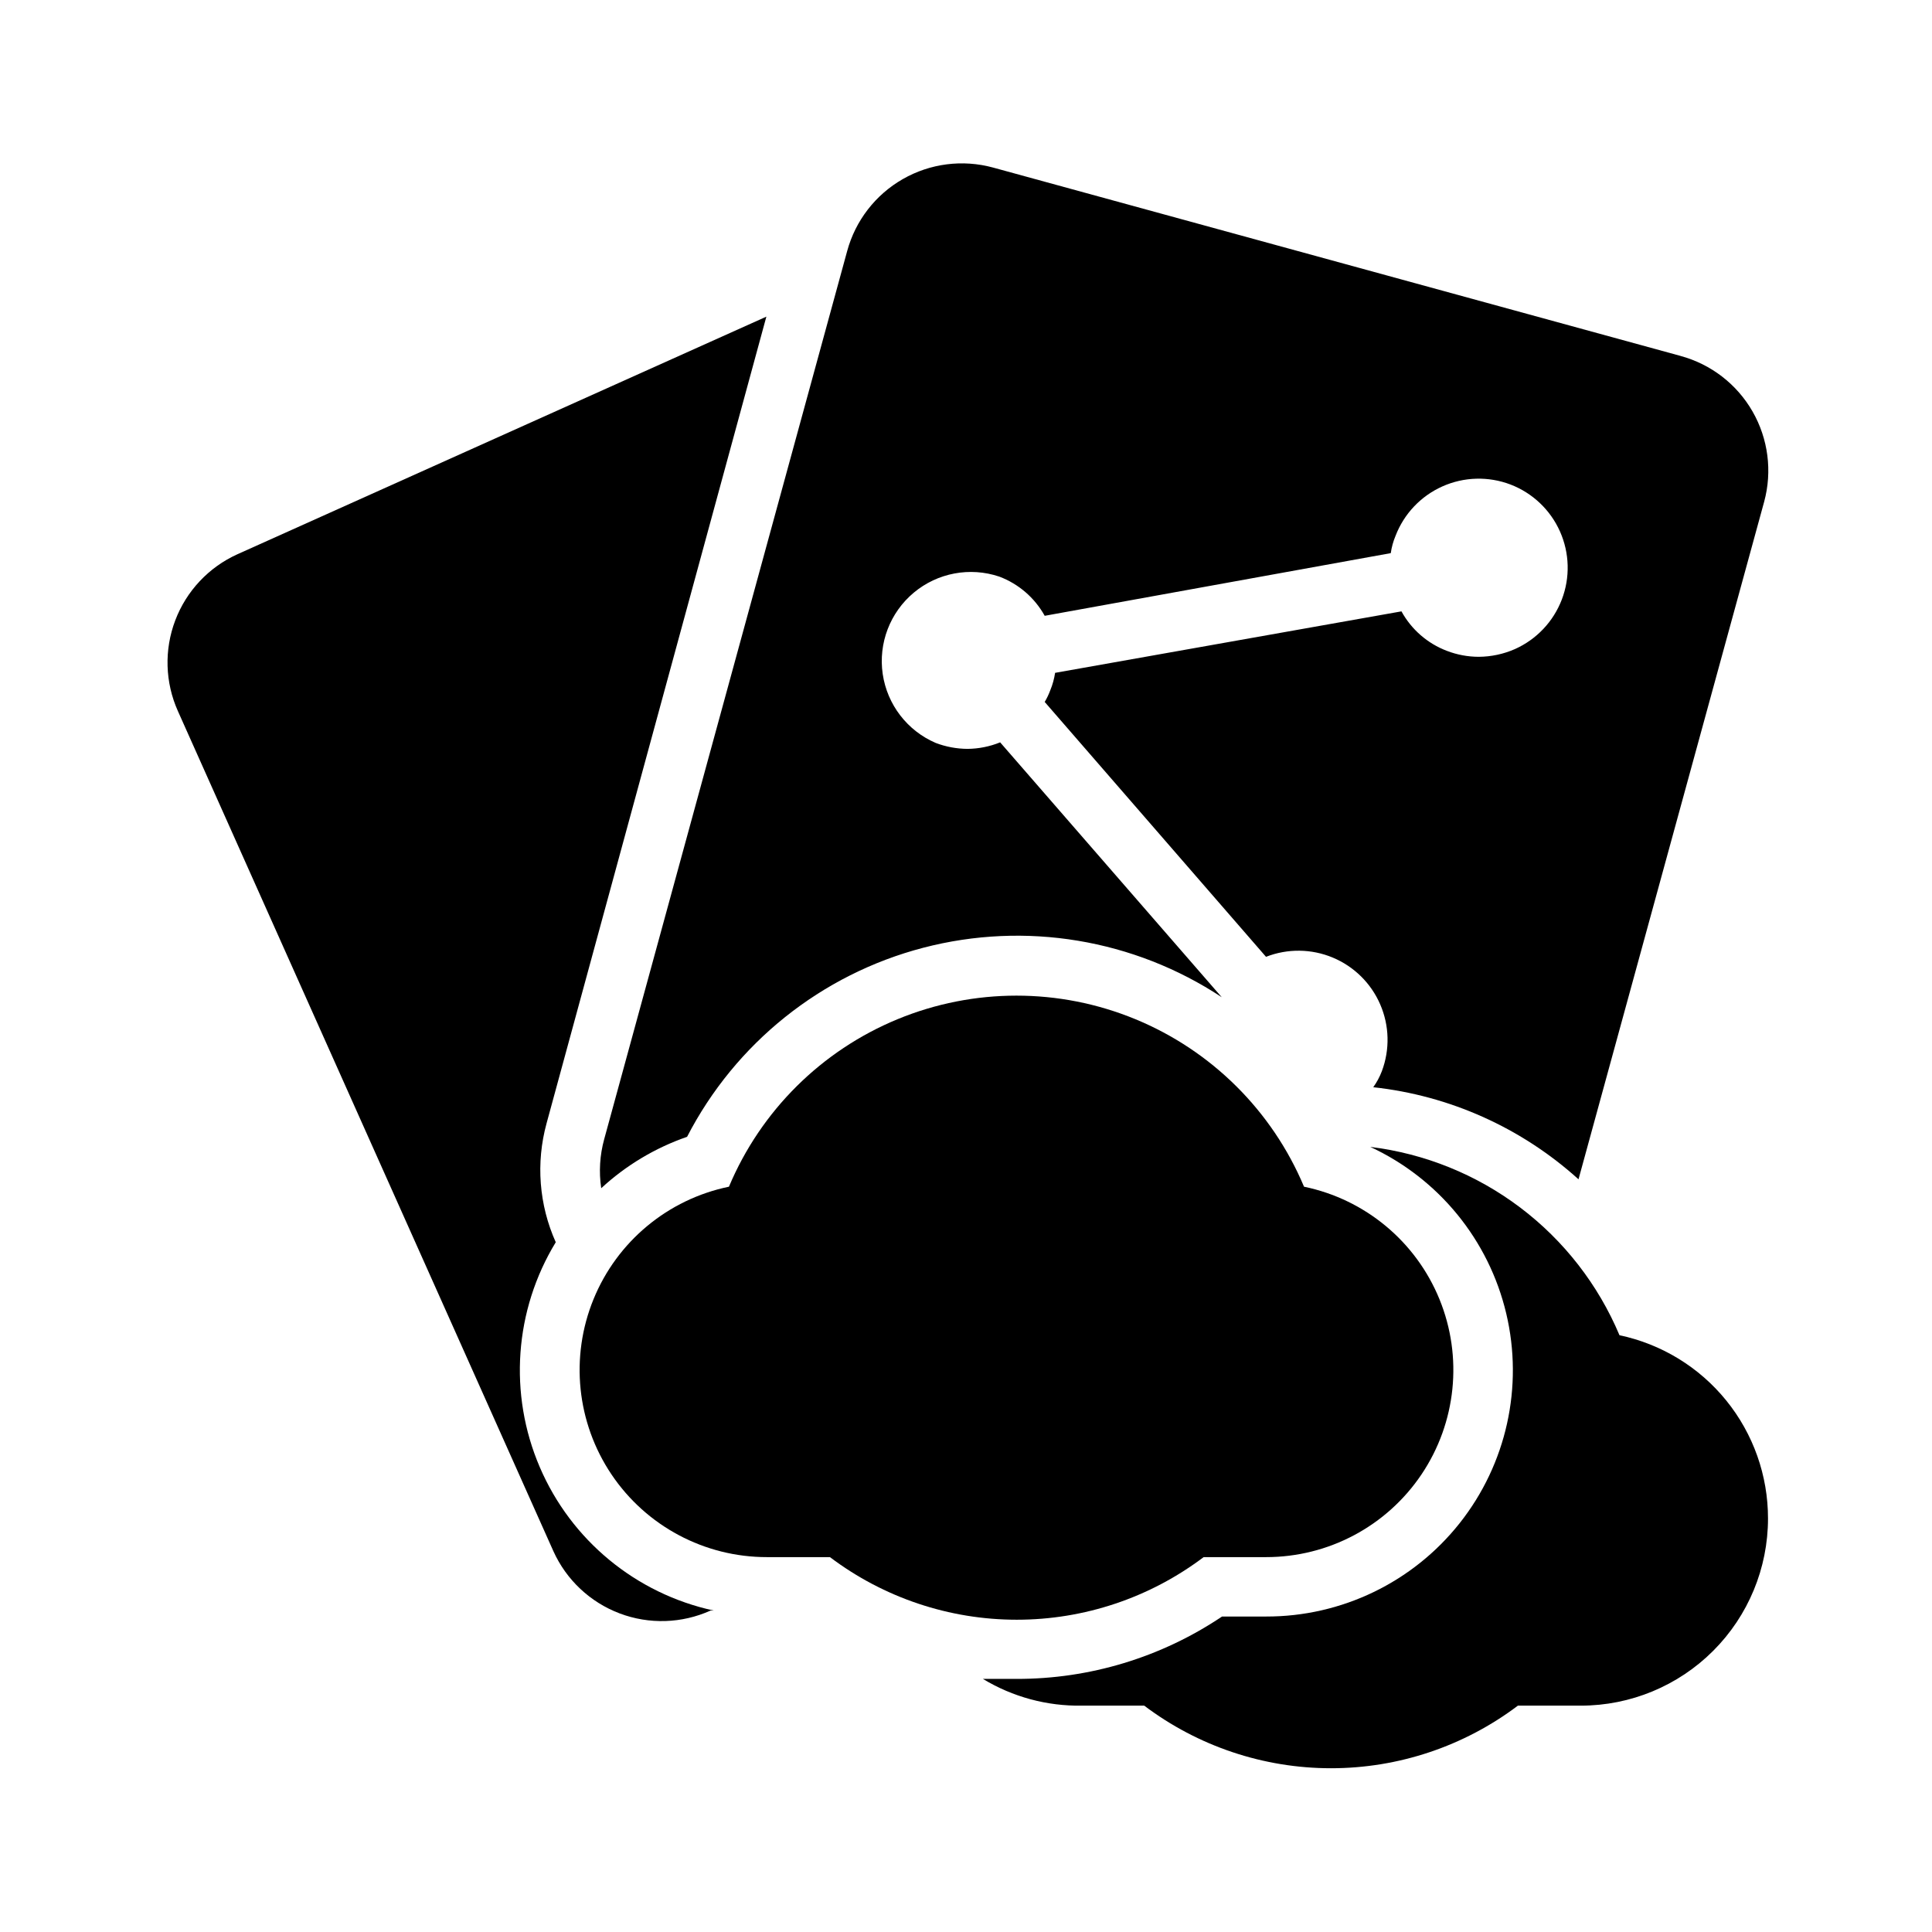
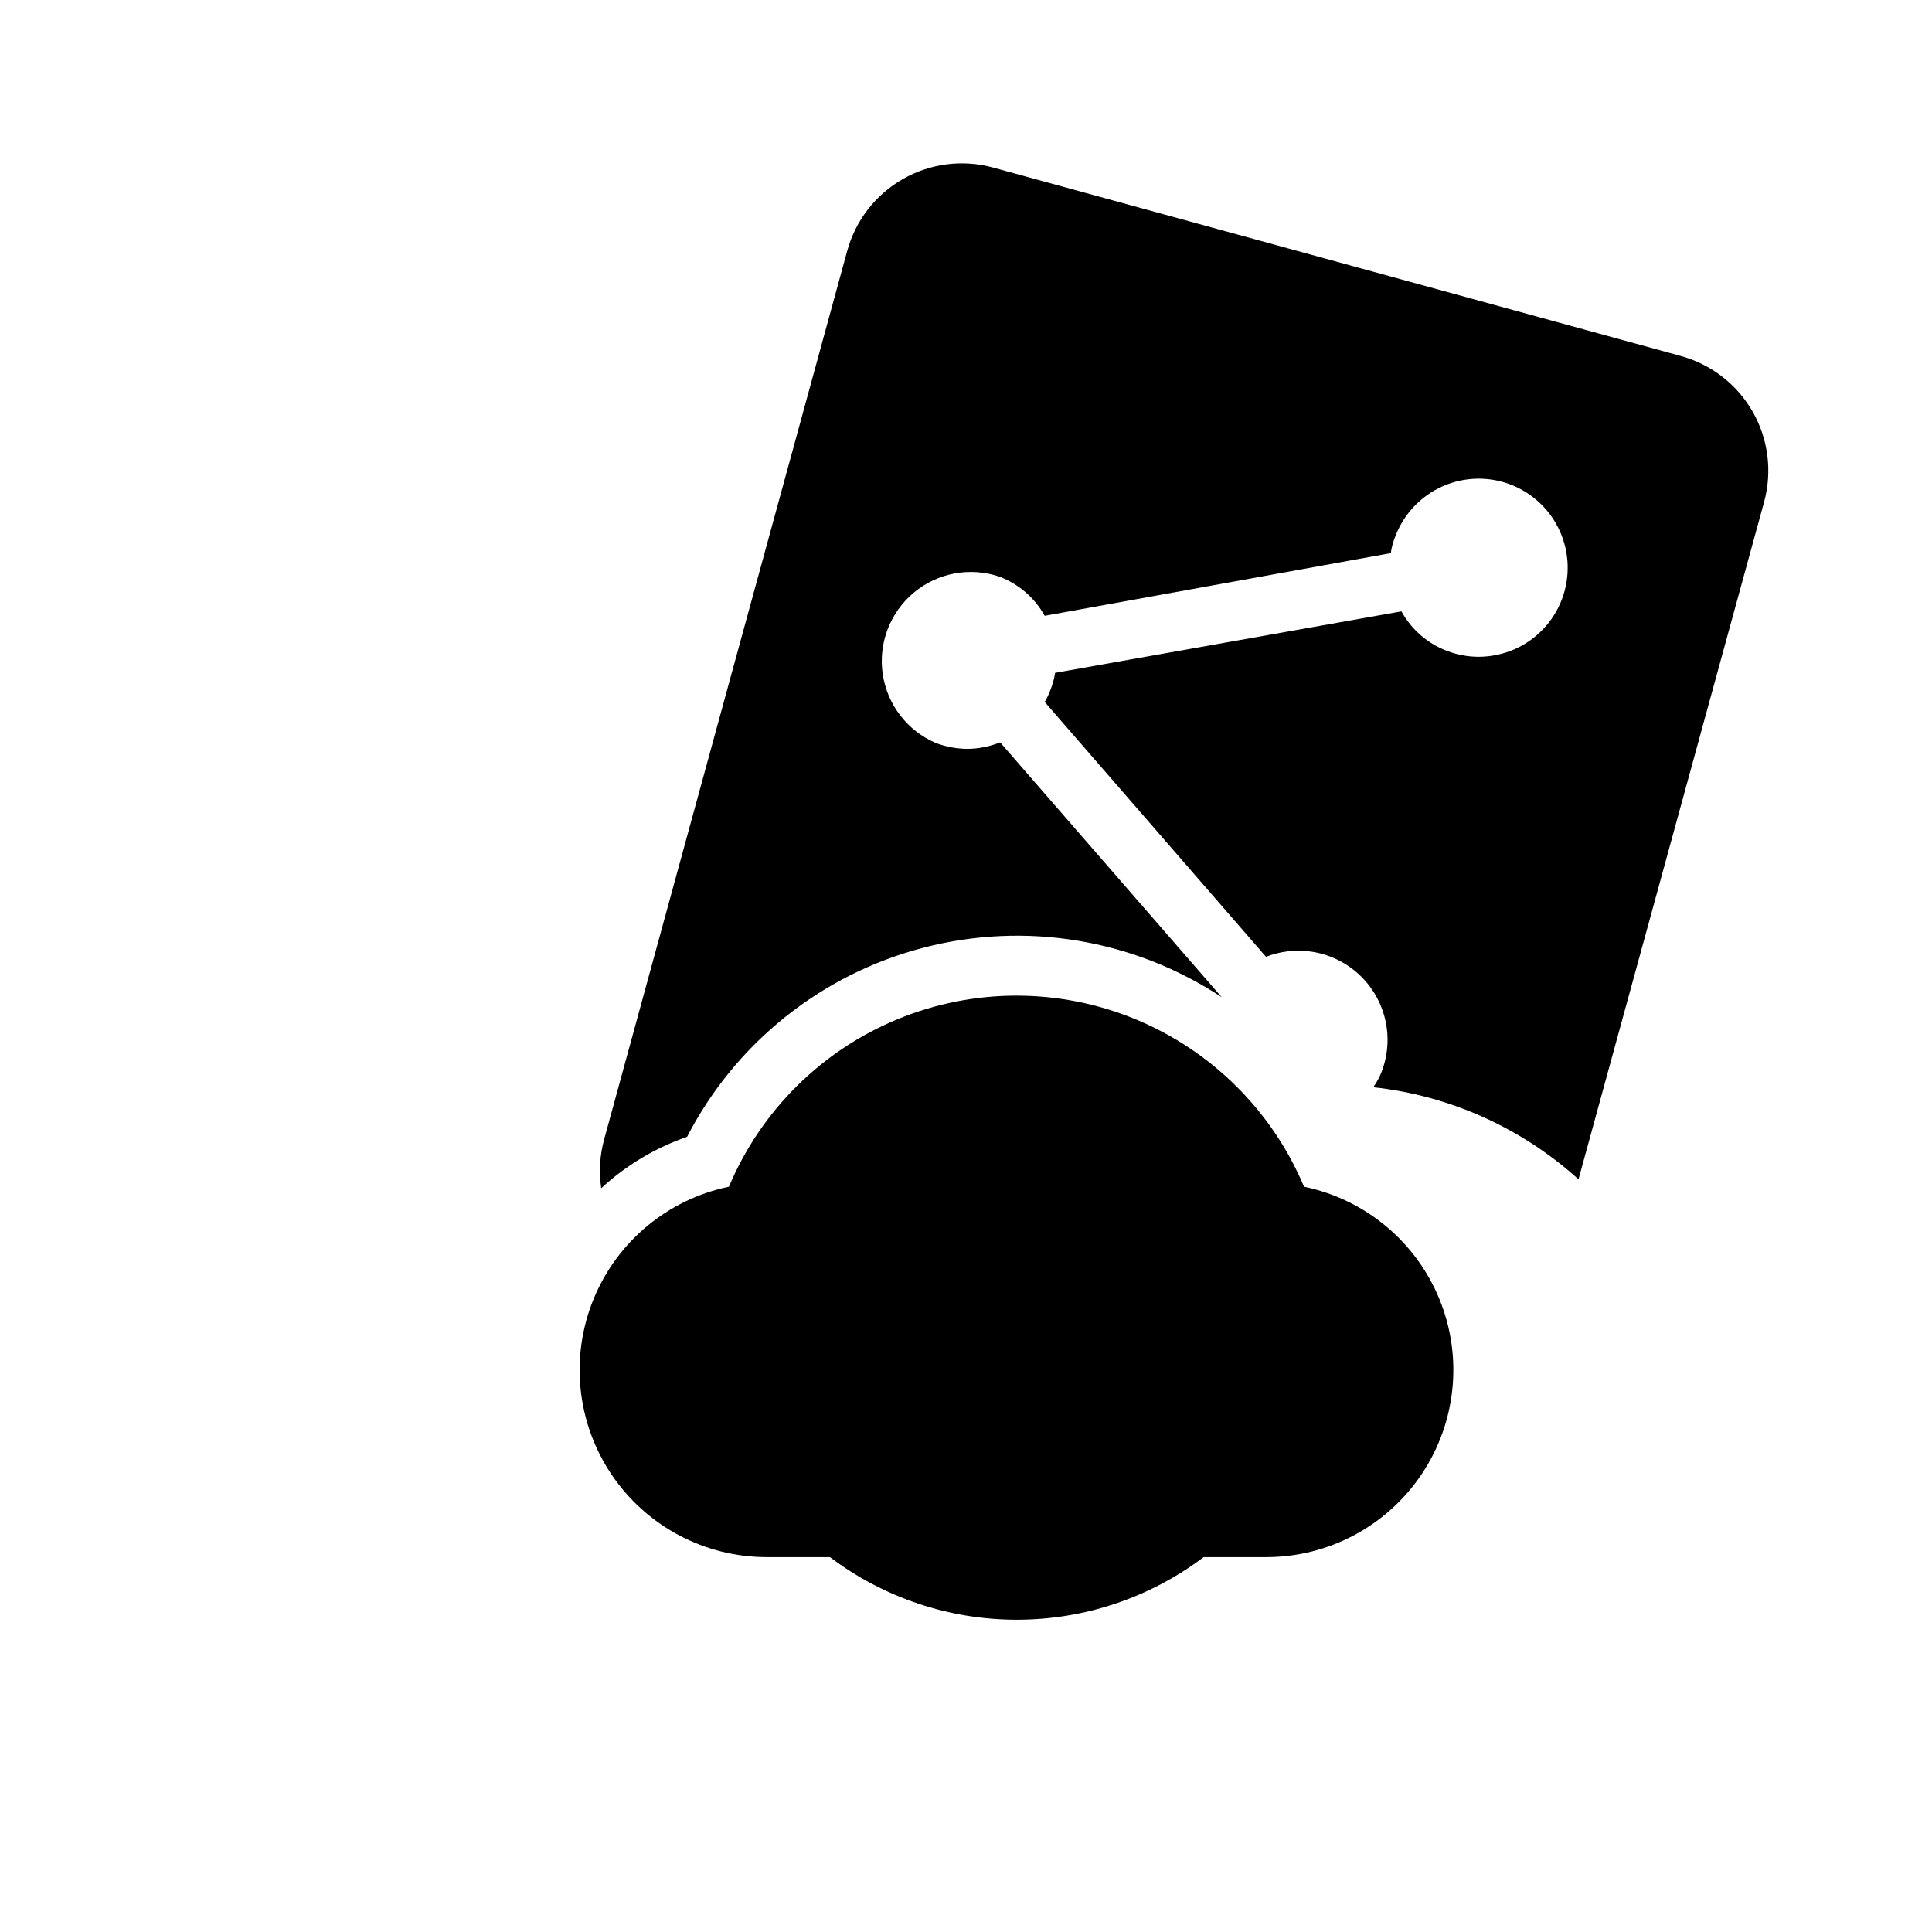
<svg xmlns="http://www.w3.org/2000/svg" fill="#000000" width="800px" height="800px" version="1.1" viewBox="144 144 512 512">
  <g>
    <path d="m589.32 238.31-182.16-49.91c-8.059-2.191-16.656-1.094-23.906 3.055s-12.551 11.008-14.742 19.066l-64.395 235.38v-0.004c-1.164 4.231-1.434 8.652-0.789 12.992 6.562-6.062 14.309-10.699 22.754-13.621 12.805-24.828 35.562-43.047 62.594-50.105s55.789-2.293 79.102 13.109l-58.727-67.543c-2.75 1.117-5.688 1.703-8.66 1.73-2.879-0.02-5.731-0.551-8.422-1.574-7.539-3.242-12.855-10.164-14.043-18.285-1.184-8.121 1.934-16.273 8.23-21.535 6.301-5.262 14.879-6.875 22.66-4.262 5.117 1.926 9.387 5.609 12.043 10.391l91.711-16.609c0.223-1.57 0.645-3.106 1.258-4.566 2.238-5.844 6.703-10.559 12.414-13.113 5.711-2.551 12.203-2.734 18.051-0.504 5.844 2.238 10.562 6.711 13.113 12.43 2.547 5.715 2.727 12.211 0.488 18.059-2.238 5.848-6.707 10.566-12.422 13.121-3.027 1.332-6.297 2.027-9.602 2.047-2.883-0.008-5.734-0.539-8.426-1.574-5.133-1.945-9.402-5.656-12.043-10.469l-91.789 16.293c-0.234 1.566-0.656 3.102-1.258 4.566-0.402 1.094-0.902 2.148-1.496 3.148l58.648 67.543c5.695-2.227 12.039-2.156 17.684 0.199 5.648 2.356 10.16 6.809 12.586 12.426 2.43 5.617 2.582 11.953 0.43 17.684-0.574 1.508-1.34 2.938-2.281 4.25 20.25 2.199 39.285 10.742 54.395 24.402l49.199-179.56c2.191-8.066 1.082-16.676-3.082-23.93-4.164-7.25-11.043-12.547-19.117-14.719z" />
-     <path d="m333.16 570.82h-0.867 0.004c-7.613 3.434-16.273 3.703-24.082 0.75-7.809-2.953-14.125-8.883-17.562-16.492l-99.504-222.62c-3.406-7.602-3.664-16.246-0.711-24.035 2.949-7.789 8.867-14.094 16.457-17.531l140.2-62.977-58.254 213.8c-2.859 10.461-2 21.594 2.441 31.488-10.973 18.016-12.551 40.223-4.234 59.609 8.316 19.383 25.5 33.543 46.113 38.004z" />
-     <path d="m612.54 546.42c0 13.152-5.227 25.77-14.527 35.066-9.297 9.301-21.914 14.527-35.066 14.527h-16.688c-14.262 10.766-31.645 16.59-49.516 16.59s-35.254-5.824-49.516-16.59h-16.531c-9.23 0.156-18.32-2.301-26.215-7.086h8.895 0.004c19.398 0.043 38.367-5.711 54.473-16.531h11.652c19.988 0.051 38.898-9.062 51.312-24.727 12.414-15.668 16.961-36.16 12.344-55.609-4.617-19.449-17.895-35.707-36.027-44.121 14.43 1.766 28.137 7.309 39.734 16.07 11.602 8.766 20.676 20.441 26.312 33.84 11.137 2.348 21.129 8.457 28.297 17.301 7.168 8.848 11.074 19.887 11.062 31.27z" />
    <path d="m489.58 458.49c-8.453-20.121-24.523-36.078-44.699-44.398-20.18-8.316-42.824-8.316-63.004 0-20.176 8.32-36.246 24.277-44.699 44.398-16.188 3.34-29.645 14.523-35.891 29.824-6.25 15.305-4.461 32.711 4.762 46.426 9.227 13.715 24.676 21.93 41.207 21.914h16.688c14.262 10.766 31.645 16.59 49.516 16.59 17.867 0 35.25-5.824 49.516-16.59h16.531c16.527 0.016 31.977-8.199 41.203-21.914 9.223-13.715 11.012-31.121 4.766-46.426-6.25-15.301-19.707-26.484-35.895-29.824z" />
  </g>
</svg>